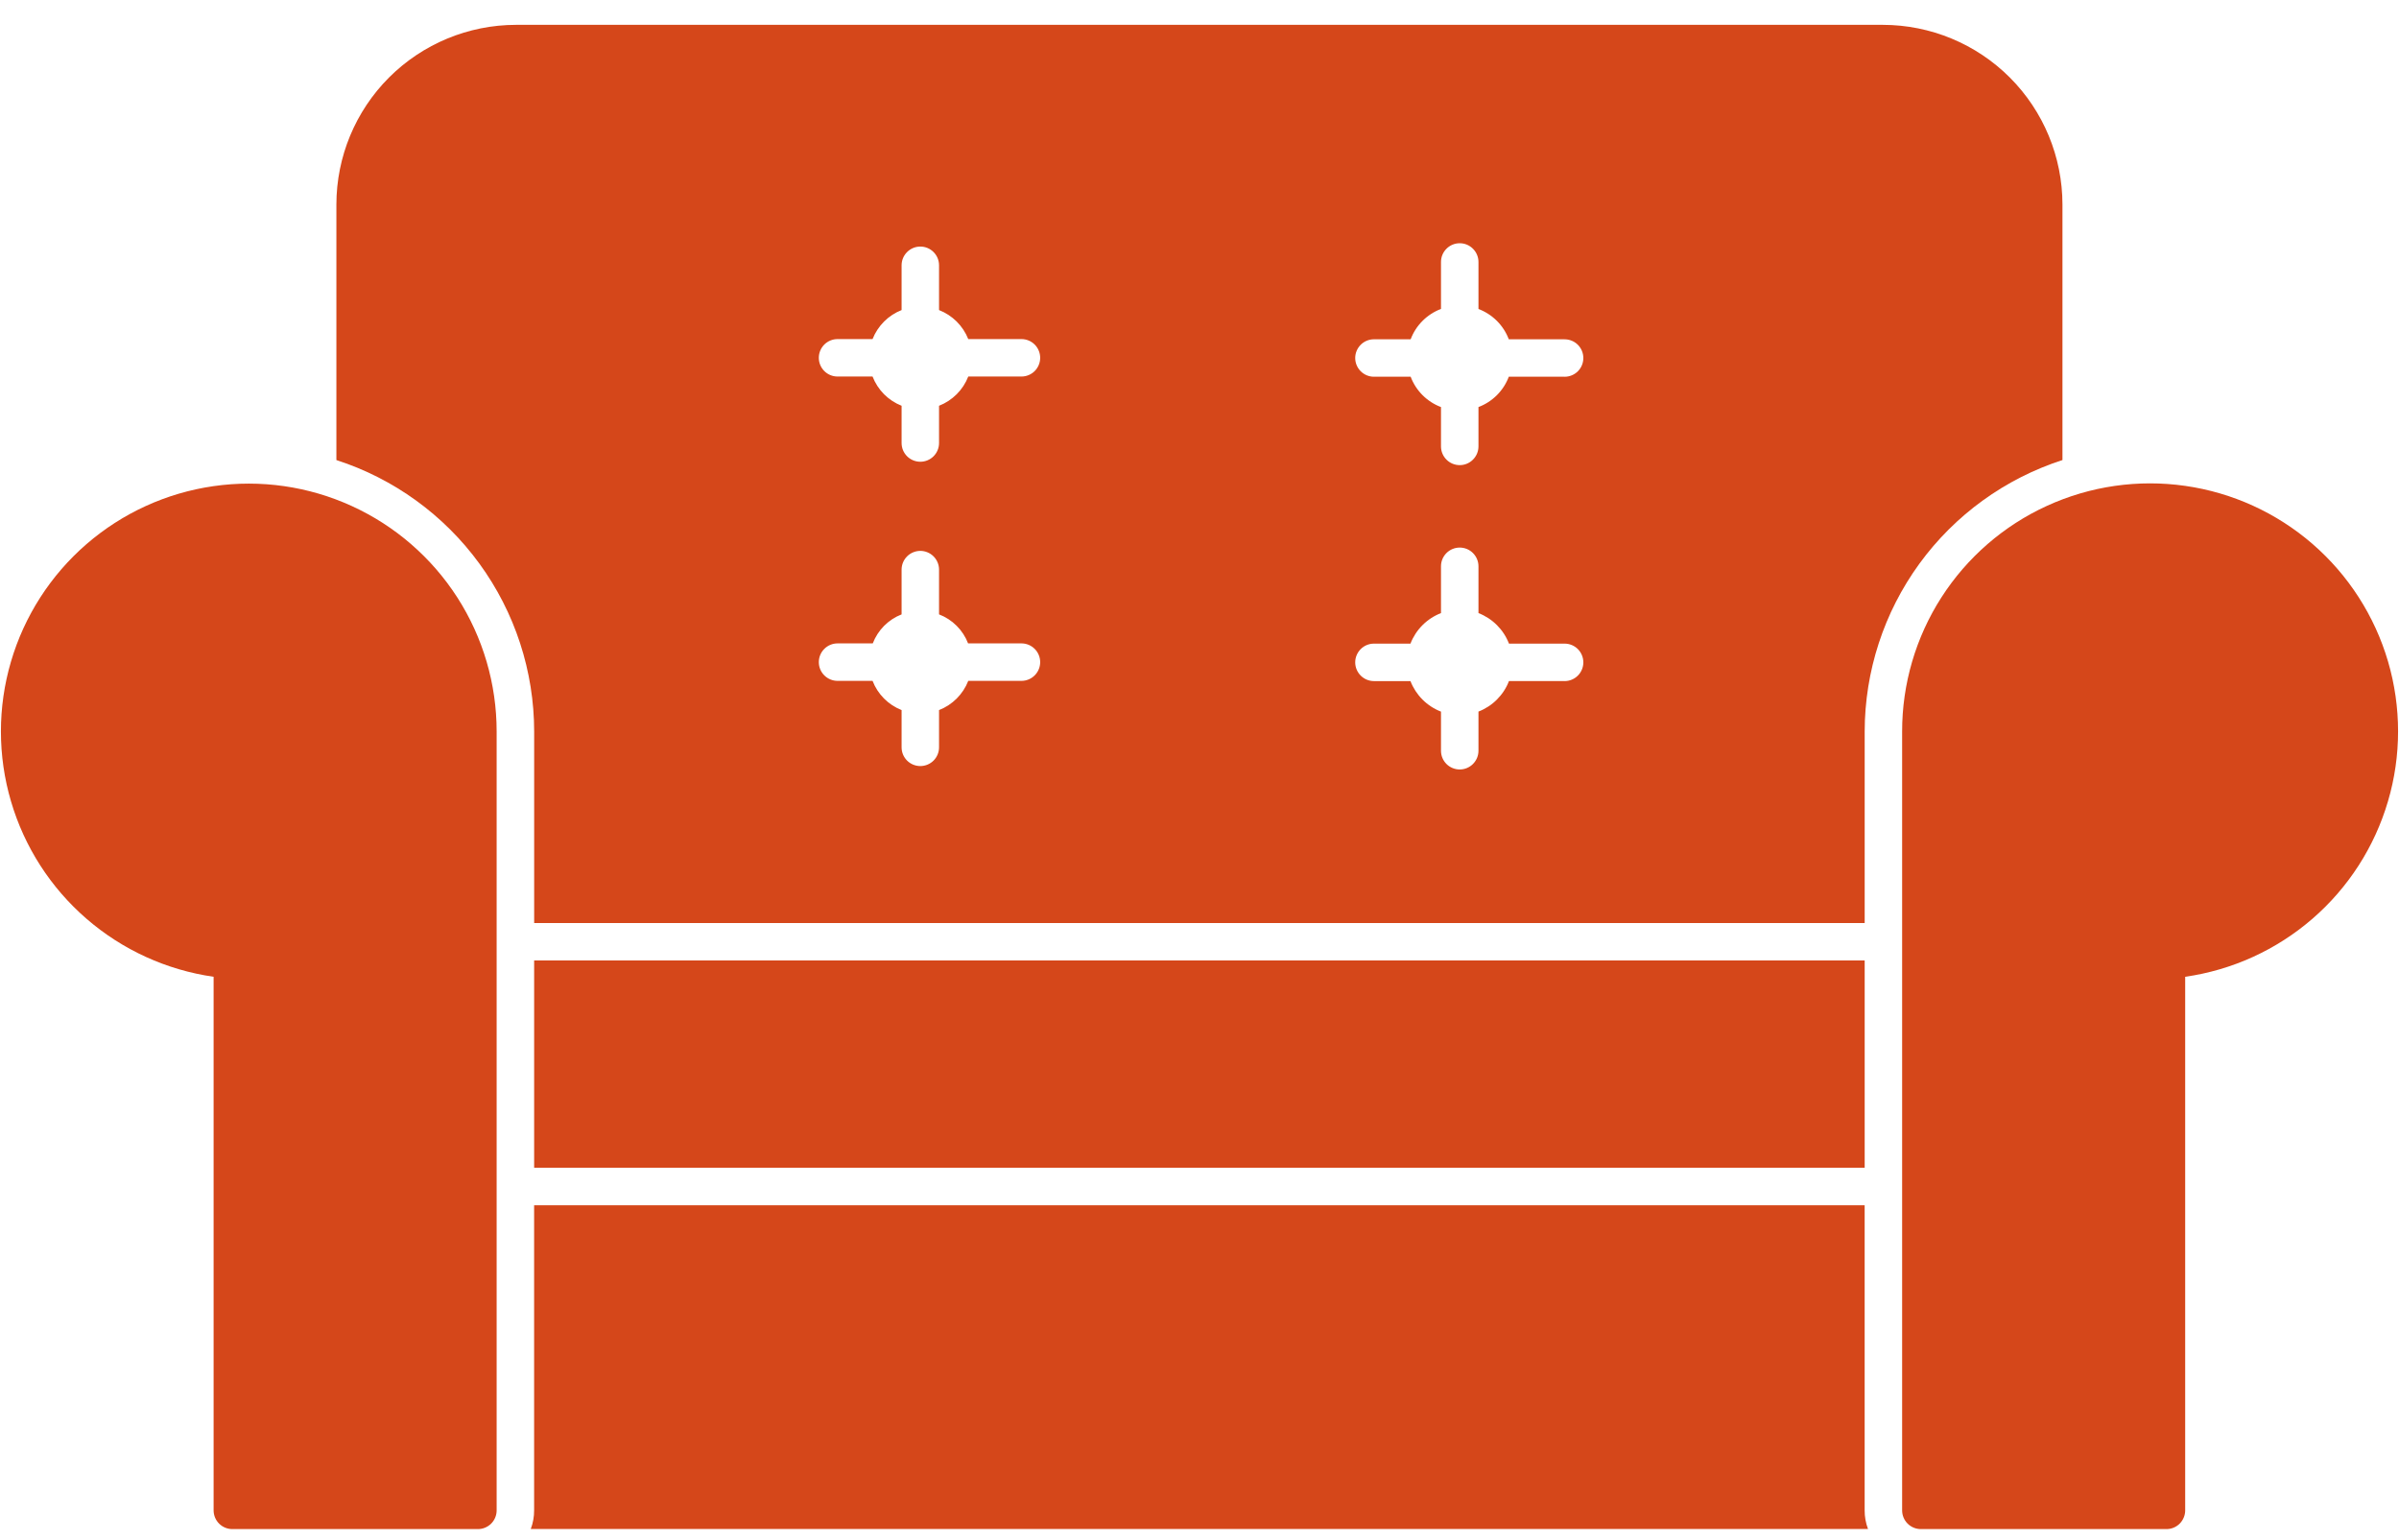
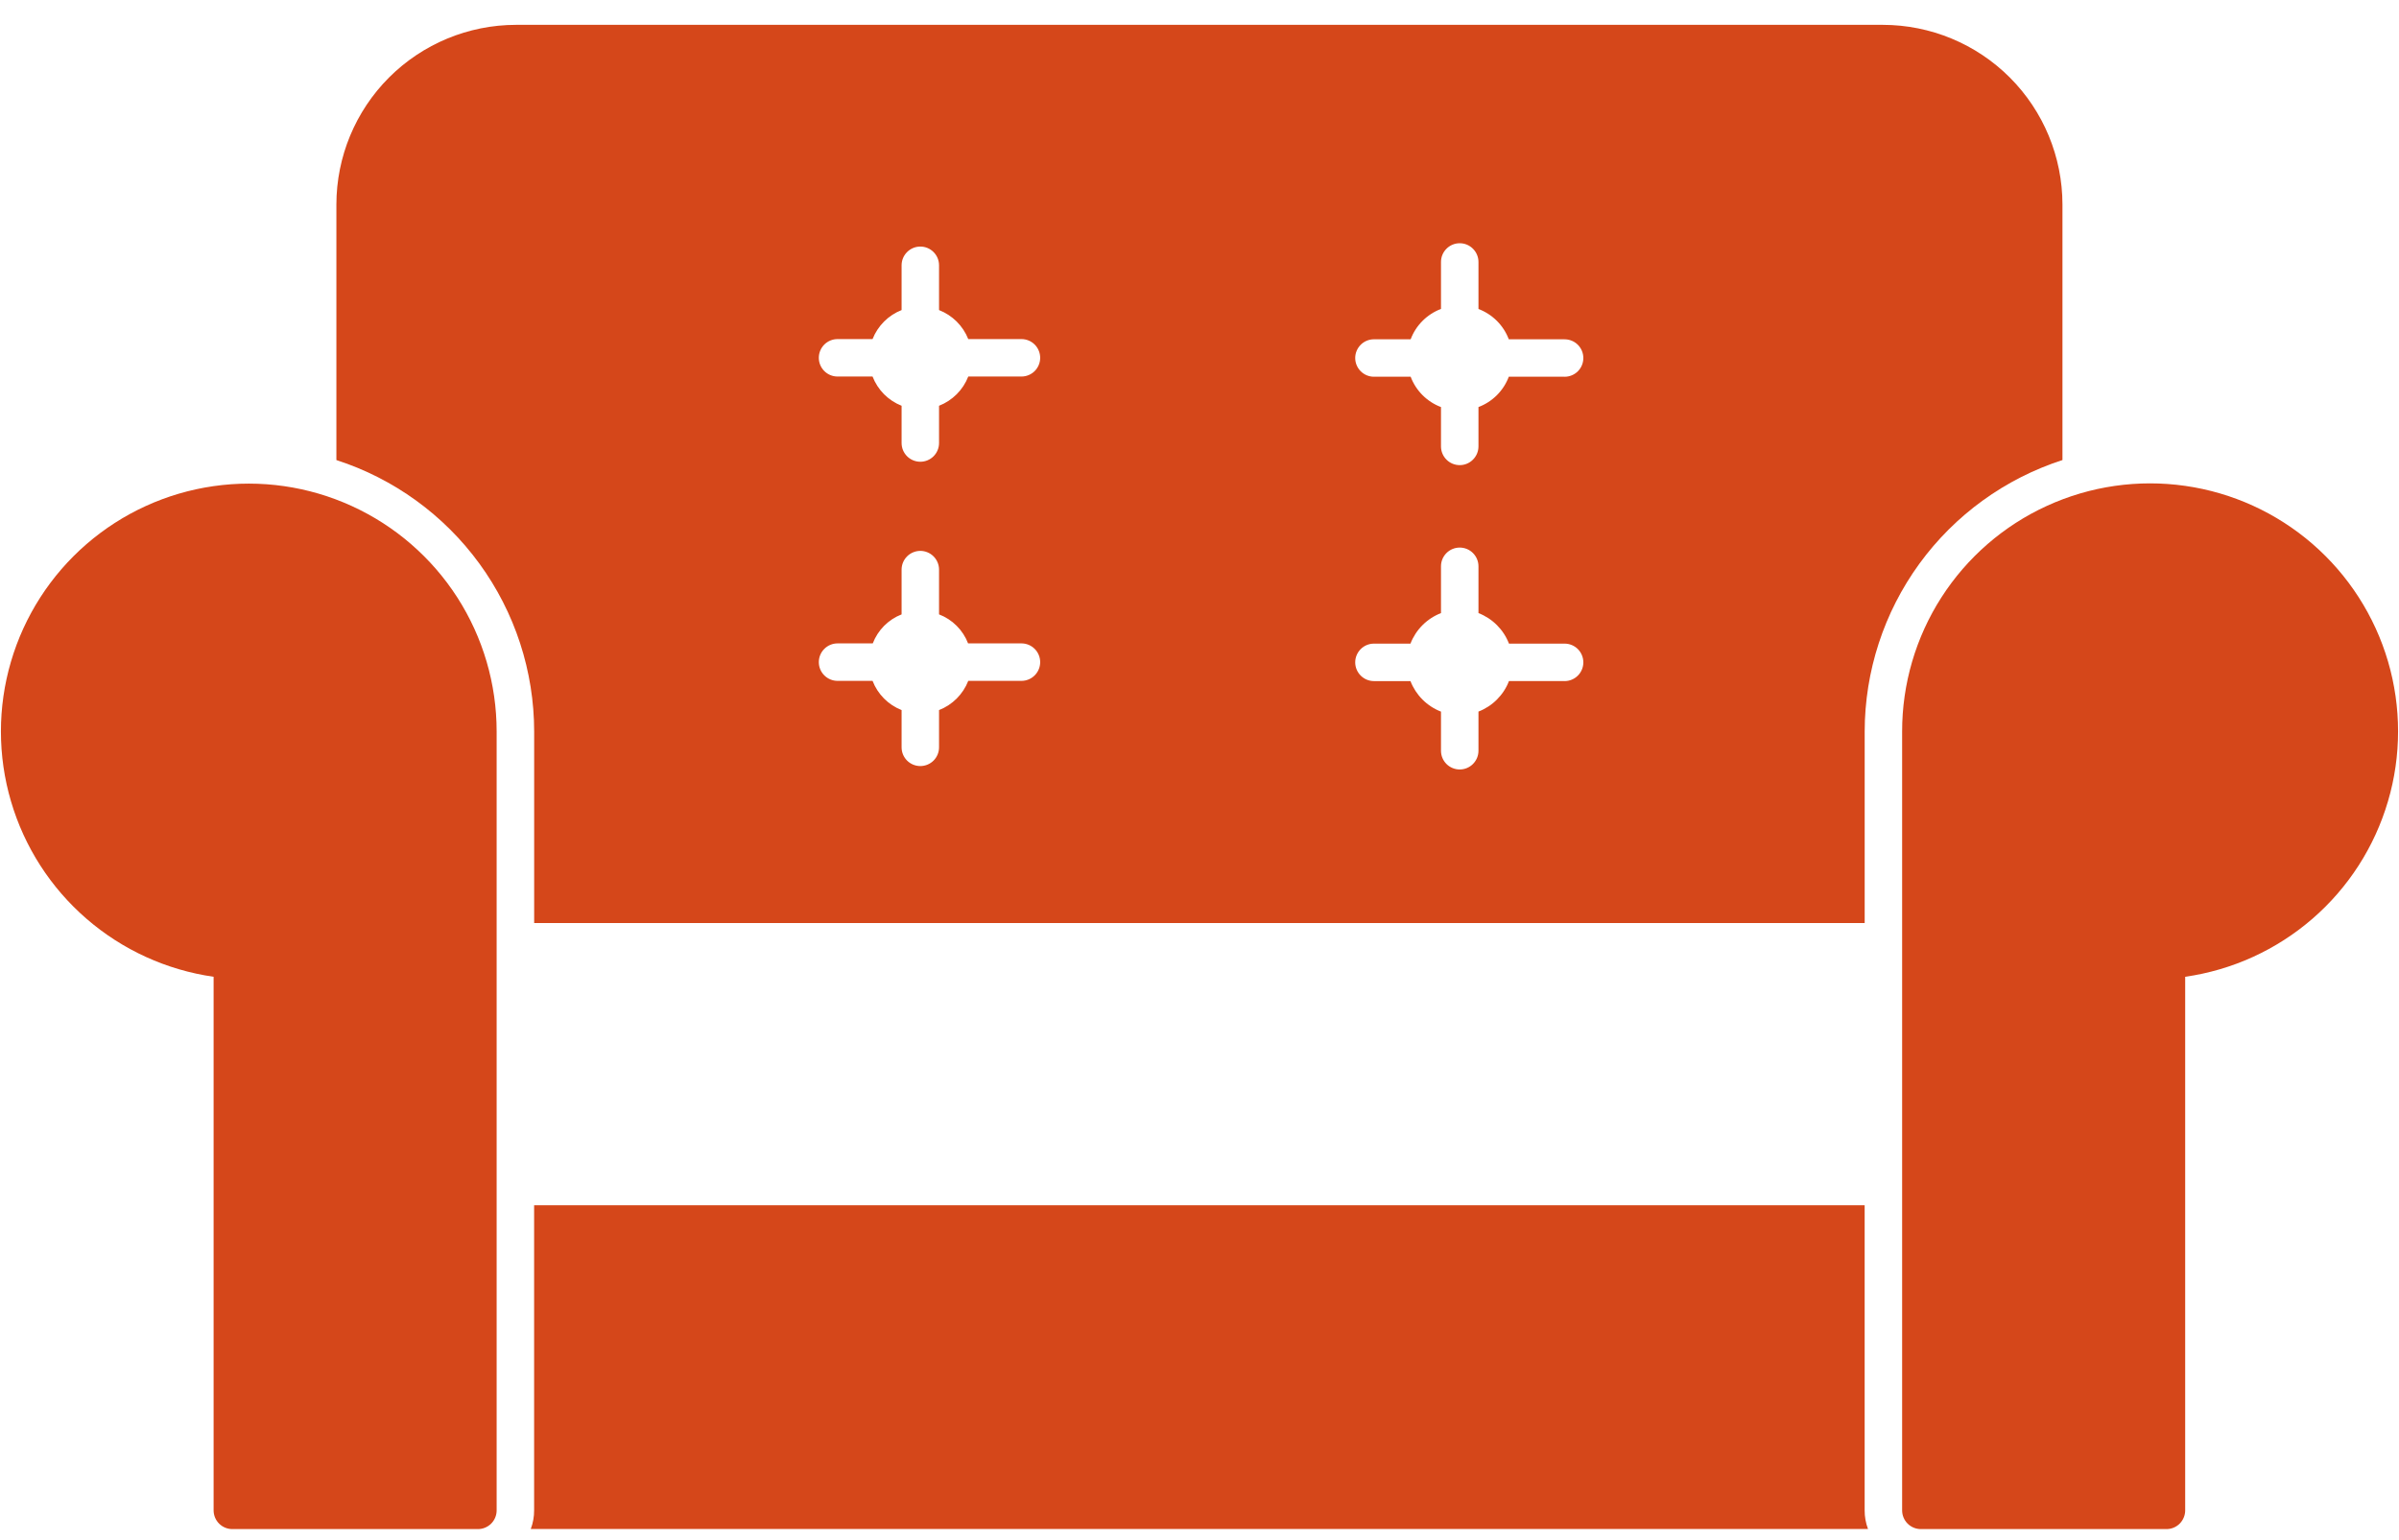
<svg xmlns="http://www.w3.org/2000/svg" width="95" height="61" viewBox="0 0 95 61" fill="none">
  <path d="M85.791 60.558H76.066C75.869 60.558 75.68 60.48 75.541 60.341C75.402 60.202 75.324 60.013 75.324 59.817V28.973C75.322 27.089 75.862 25.245 76.879 23.66C77.896 22.075 79.347 20.816 81.06 20.033C82.772 19.25 84.674 18.975 86.538 19.243C88.403 19.51 90.15 20.308 91.574 21.541C92.997 22.775 94.036 24.391 94.566 26.198C95.096 28.005 95.096 29.927 94.564 31.733C94.033 33.54 92.994 35.156 91.57 36.388C90.145 37.621 88.397 38.418 86.533 38.684V59.817C86.533 59.914 86.514 60.01 86.476 60.1C86.439 60.19 86.384 60.272 86.316 60.341C86.247 60.41 86.165 60.465 86.075 60.502C85.985 60.539 85.888 60.558 85.791 60.558ZM18.926 60.558H9.201C9.004 60.558 8.815 60.48 8.676 60.341C8.537 60.202 8.459 60.013 8.459 59.817V38.684C6.596 38.417 4.849 37.62 3.427 36.388C2.004 35.156 0.965 33.541 0.435 31.735C-0.096 29.93 -0.096 28.009 0.434 26.204C0.964 24.398 2.002 22.782 3.424 21.55C4.847 20.318 6.593 19.52 8.456 19.253C10.319 18.985 12.22 19.259 13.931 20.041C15.643 20.823 17.094 22.081 18.111 23.664C19.128 25.248 19.668 27.091 19.667 28.973V59.817C19.667 60.013 19.589 60.202 19.45 60.341C19.311 60.48 19.122 60.558 18.926 60.558Z" fill="#D5471A" />
  <path d="M74.561 0.984H20.433C18.548 0.986 16.74 1.736 15.406 3.069C14.073 4.403 13.323 6.211 13.321 8.097V18.22C15.595 18.955 17.579 20.392 18.986 22.324C20.393 24.256 21.152 26.584 21.153 28.975V36.556H73.841V28.975C73.843 26.584 74.601 24.256 76.008 22.324C77.415 20.392 79.399 18.955 81.673 18.22V8.097C81.671 6.211 80.921 4.403 79.588 3.069C78.255 1.736 76.447 0.986 74.561 0.984ZM40.45 26.965H38.343C38.241 27.227 38.085 27.465 37.886 27.664C37.687 27.863 37.449 28.019 37.186 28.122V29.598C37.186 29.794 37.108 29.983 36.969 30.122C36.83 30.261 36.641 30.339 36.445 30.339C36.248 30.339 36.059 30.261 35.92 30.122C35.781 29.983 35.703 29.794 35.703 29.598V28.122C35.442 28.019 35.205 27.863 35.007 27.664C34.809 27.465 34.655 27.227 34.553 26.965H33.166C32.97 26.965 32.781 26.887 32.642 26.747C32.503 26.608 32.425 26.42 32.425 26.223C32.425 26.026 32.503 25.838 32.642 25.699C32.781 25.559 32.97 25.481 33.166 25.481H34.561C34.661 25.221 34.814 24.984 35.01 24.786C35.207 24.588 35.443 24.433 35.703 24.332V22.559C35.703 22.363 35.781 22.174 35.92 22.035C36.059 21.896 36.248 21.817 36.445 21.817C36.641 21.817 36.83 21.896 36.969 22.035C37.108 22.174 37.186 22.363 37.186 22.559V24.332C37.448 24.432 37.685 24.586 37.883 24.784C38.082 24.982 38.236 25.22 38.336 25.481H40.45C40.646 25.481 40.835 25.559 40.974 25.699C41.113 25.838 41.191 26.026 41.191 26.223C41.191 26.42 41.113 26.608 40.974 26.747C40.835 26.887 40.646 26.965 40.45 26.965ZM40.45 14.912H38.343C38.241 15.175 38.085 15.413 37.886 15.612C37.687 15.811 37.449 15.967 37.186 16.07V17.546C37.186 17.742 37.108 17.931 36.969 18.07C36.83 18.209 36.641 18.287 36.445 18.287C36.248 18.287 36.059 18.209 35.92 18.07C35.781 17.931 35.703 17.742 35.703 17.546V16.07C35.442 15.967 35.205 15.811 35.007 15.612C34.809 15.412 34.655 15.174 34.553 14.912H33.166C32.97 14.912 32.781 14.834 32.642 14.695C32.503 14.556 32.425 14.367 32.425 14.171C32.425 13.974 32.503 13.786 32.642 13.646C32.781 13.507 32.97 13.429 33.166 13.429H34.553C34.656 13.169 34.811 12.933 35.009 12.735C35.206 12.537 35.443 12.382 35.703 12.28V10.507C35.703 10.31 35.781 10.122 35.92 9.983C36.059 9.843 36.248 9.765 36.445 9.765C36.641 9.765 36.83 9.843 36.969 9.983C37.108 10.122 37.186 10.31 37.186 10.507V12.28C37.448 12.382 37.685 12.537 37.884 12.734C38.083 12.932 38.239 13.169 38.343 13.429H40.45C40.646 13.429 40.835 13.507 40.974 13.646C41.113 13.786 41.191 13.974 41.191 14.171C41.191 14.367 41.113 14.556 40.974 14.695C40.835 14.834 40.646 14.912 40.45 14.912ZM61.958 26.972H59.755C59.65 27.247 59.487 27.496 59.279 27.704C59.071 27.913 58.821 28.075 58.547 28.181V29.733C58.547 29.929 58.468 30.118 58.329 30.257C58.19 30.396 58.002 30.474 57.805 30.474C57.608 30.474 57.419 30.396 57.28 30.257C57.141 30.118 57.063 29.929 57.063 29.733V28.183C56.788 28.076 56.539 27.914 56.331 27.706C56.123 27.498 55.96 27.248 55.854 26.974H54.408C54.211 26.974 54.023 26.895 53.884 26.756C53.745 26.617 53.666 26.429 53.666 26.232C53.666 26.035 53.745 25.847 53.884 25.707C54.023 25.568 54.211 25.49 54.408 25.49H55.854C55.96 25.216 56.123 24.966 56.331 24.758C56.539 24.55 56.788 24.387 57.063 24.281V22.427C57.063 22.23 57.141 22.042 57.28 21.903C57.419 21.764 57.608 21.686 57.805 21.686C58.002 21.686 58.19 21.764 58.329 21.903C58.468 22.042 58.547 22.23 58.547 22.427V24.281C58.821 24.387 59.071 24.55 59.279 24.758C59.487 24.966 59.65 25.216 59.755 25.49H61.958C62.155 25.49 62.344 25.568 62.483 25.707C62.622 25.847 62.7 26.035 62.7 26.232C62.7 26.429 62.622 26.617 62.483 26.756C62.344 26.895 62.155 26.974 61.958 26.974V26.972ZM61.958 14.92H59.748C59.645 15.194 59.484 15.443 59.277 15.65C59.069 15.857 58.821 16.018 58.547 16.121V17.679C58.547 17.876 58.468 18.064 58.329 18.203C58.19 18.343 58.002 18.421 57.805 18.421C57.608 18.421 57.419 18.343 57.28 18.203C57.141 18.064 57.063 17.876 57.063 17.679V16.121C56.789 16.018 56.54 15.857 56.333 15.65C56.126 15.443 55.965 15.194 55.862 14.92H54.408C54.211 14.92 54.023 14.842 53.884 14.703C53.745 14.564 53.666 14.375 53.666 14.178C53.666 13.982 53.745 13.793 53.884 13.654C54.023 13.515 54.211 13.437 54.408 13.437H55.862C55.965 13.162 56.126 12.914 56.333 12.707C56.54 12.499 56.789 12.339 57.063 12.235V10.375C57.063 10.178 57.141 9.99 57.28 9.851C57.419 9.711 57.608 9.633 57.805 9.633C58.002 9.633 58.19 9.711 58.329 9.851C58.468 9.99 58.547 10.178 58.547 10.375V12.237C58.821 12.34 59.069 12.501 59.277 12.708C59.484 12.915 59.645 13.164 59.748 13.438H61.958C62.155 13.438 62.344 13.516 62.483 13.655C62.622 13.794 62.7 13.983 62.7 14.18C62.7 14.376 62.622 14.565 62.483 14.704C62.344 14.843 62.155 14.921 61.958 14.921V14.92ZM73.973 60.555H21.018C21.108 60.318 21.153 60.067 21.151 59.813V47.732H73.84V59.813C73.838 60.067 73.884 60.318 73.973 60.555Z" fill="#D5471A" />
-   <path d="M73.841 38.038H21.152V46.248H73.841V38.038Z" fill="#D5471A" />
</svg>